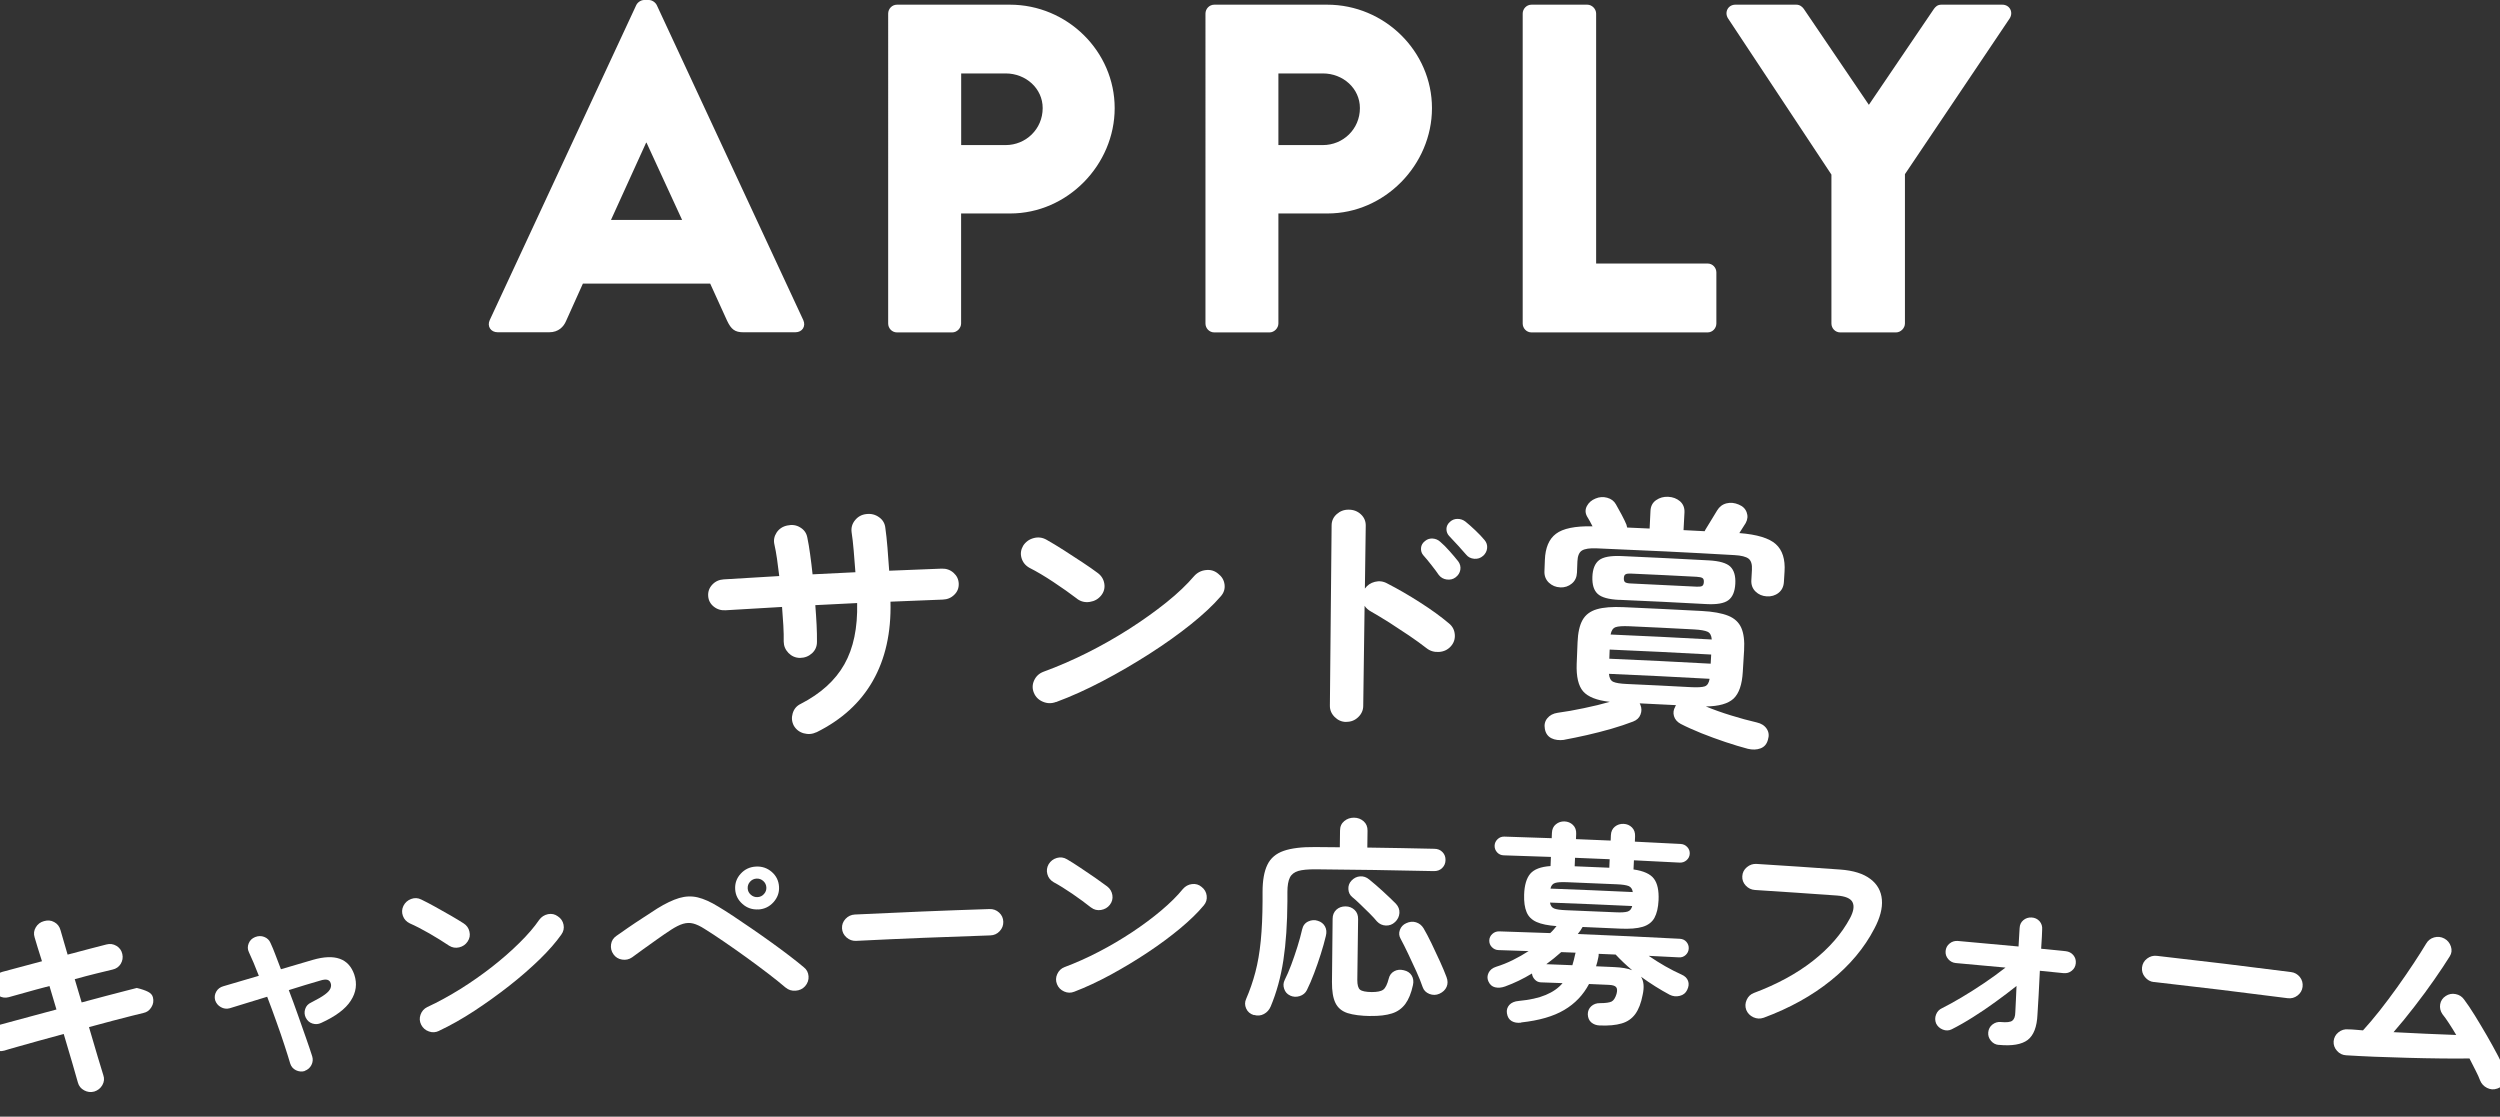
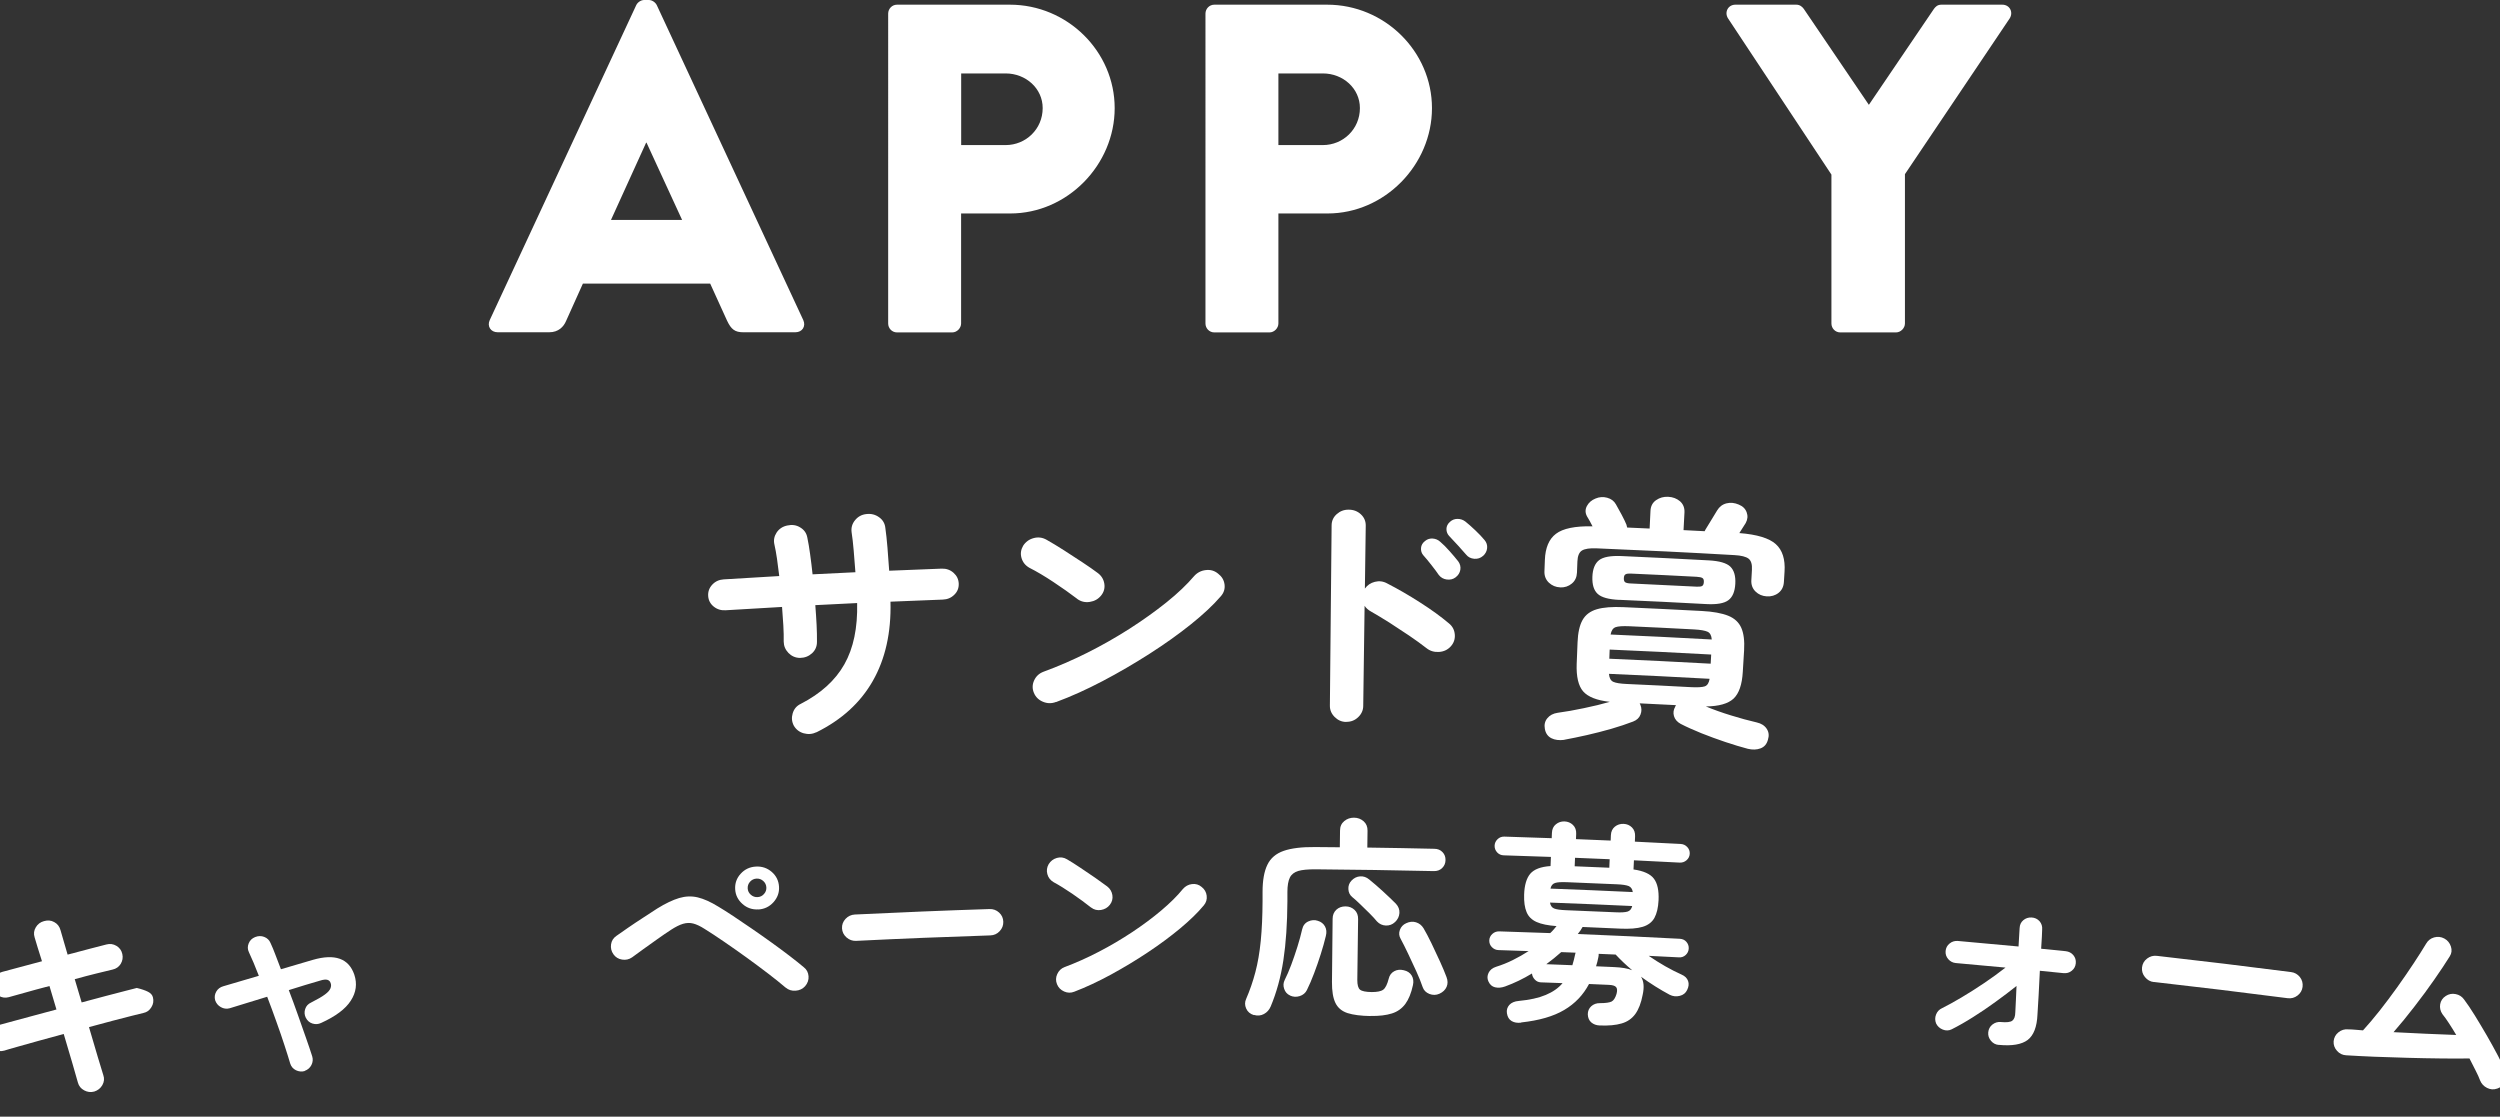
<svg xmlns="http://www.w3.org/2000/svg" id="_レイヤー_2" data-name="レイヤー 2" viewBox="0 0 347.23 155.1">
  <rect x="0" y="0" width="347.23" height="155.1" fill="#333333" stroke="none" />
  <defs>
    <style>
      .cls-1 {
        fill: #fff;
        stroke-width: 0px;
      }
    </style>
  </defs>
  <g id="_文字とか" data-name="文字とか">
    <g>
      <g>
        <path class="cls-1" d="M68.02,44.46L88.37.71c.19-.39.65-.71,1.1-.71h.65c.46,0,.91.33,1.1.71l20.35,43.75c.39.85-.13,1.69-1.1,1.69h-7.22c-1.17,0-1.69-.39-2.27-1.62l-2.34-5.14h-17.68l-2.34,5.2c-.33.78-1.04,1.56-2.34,1.56h-7.15c-.98,0-1.5-.84-1.11-1.69ZM94.74,30.55l-4.94-10.73h-.06l-4.88,10.73h9.88Z" />
        <path class="cls-1" d="M123.36,1.89c0-.65.52-1.24,1.23-1.24h15.67c8,0,14.56,6.5,14.56,14.37s-6.56,14.63-14.5,14.63h-6.83v15.28c0,.65-.58,1.24-1.23,1.24h-7.67c-.71,0-1.23-.58-1.23-1.24V1.89ZM139.68,20.15c2.79,0,5.14-2.21,5.14-5.14,0-2.73-2.34-4.81-5.14-4.81h-6.18v9.95h6.18Z" />
        <path class="cls-1" d="M167.43,1.89c0-.65.52-1.24,1.23-1.24h15.67c8,0,14.56,6.5,14.56,14.37s-6.56,14.63-14.5,14.63h-6.83v15.28c0,.65-.58,1.24-1.23,1.24h-7.67c-.71,0-1.23-.58-1.23-1.24V1.89ZM183.74,20.15c2.8,0,5.14-2.21,5.14-5.14,0-2.73-2.34-4.81-5.14-4.81h-6.18v9.95h6.18Z" />
-         <path class="cls-1" d="M211.49,1.89c0-.65.52-1.24,1.23-1.24h7.74c.65,0,1.23.58,1.23,1.24v34.71h15.47c.72,0,1.23.59,1.23,1.24v7.09c0,.65-.52,1.24-1.23,1.24h-24.44c-.71,0-1.23-.58-1.23-1.24V1.89Z" />
        <path class="cls-1" d="M254.37,24.25l-14.37-21.71c-.52-.84,0-1.89,1.04-1.89h8.45c.52,0,.85.32,1.04.58l9.04,13.33,9.04-13.33c.2-.26.46-.58,1.04-.58h8.45c1.04,0,1.56,1.04,1.04,1.89l-14.56,21.65v20.74c0,.65-.59,1.24-1.24,1.24h-7.74c-.71,0-1.23-.58-1.23-1.24v-20.67Z" />
      </g>
      <g>
        <path class="cls-1" d="M113.4,101.7c-.57.27-1.15.32-1.77.15-.61-.17-1.07-.53-1.38-1.07-.28-.54-.33-1.11-.15-1.71.18-.6.55-1.04,1.12-1.31,2.78-1.43,4.8-3.26,6.06-5.5,1.26-2.23,1.85-5.07,1.77-8.5-1.94.09-3.87.19-5.81.29.07.96.14,1.88.18,2.75.04.87.06,1.65.05,2.35,0,.63-.22,1.15-.68,1.58-.46.42-1.02.64-1.68.65-.64-.01-1.17-.25-1.6-.69-.43-.45-.65-.97-.66-1.58.01-.65,0-1.39-.05-2.23-.05-.83-.11-1.69-.18-2.58-2.61.15-5.22.3-7.83.46-.64.04-1.19-.13-1.66-.51-.47-.38-.73-.87-.77-1.47-.04-.6.15-1.13.57-1.58.42-.45.95-.69,1.59-.73,2.57-.16,5.14-.31,7.71-.46-.1-.84-.2-1.64-.31-2.39-.11-.76-.23-1.42-.36-1.99-.14-.6-.03-1.15.31-1.67.34-.51.84-.84,1.47-.97.66-.15,1.27-.07,1.81.27.55.33.87.8.98,1.4.14.67.27,1.44.39,2.32.12.88.24,1.81.34,2.79,1.98-.1,3.96-.2,5.95-.29-.07-1.04-.15-2.04-.24-3.02-.08-.97-.18-1.82-.29-2.54-.08-.63.08-1.18.48-1.67.4-.49.92-.78,1.57-.85.67-.08,1.26.07,1.78.45.52.37.8.88.86,1.5.11.75.2,1.64.29,2.69.08,1.05.16,2.12.24,3.23,2.43-.1,4.86-.2,7.29-.29.64-.02,1.19.17,1.65.58.46.41.7.91.72,1.51.02.6-.18,1.12-.62,1.54-.43.43-.97.65-1.6.67-2.42.09-4.84.19-7.26.29.11,4.3-.72,7.96-2.45,11-1.73,3.04-4.34,5.41-7.83,7.14Z" />
        <path class="cls-1" d="M149.61,83.17c-.98-.75-2.09-1.53-3.31-2.34-1.22-.81-2.32-1.46-3.31-1.96-.57-.32-.94-.78-1.11-1.37-.17-.59-.09-1.15.22-1.69.34-.54.83-.9,1.46-1.07.62-.17,1.22-.1,1.8.23.7.39,1.5.88,2.4,1.45.9.57,1.77,1.14,2.61,1.7.84.56,1.54,1.04,2.08,1.45.52.38.83.88.93,1.49.1.61-.05,1.17-.45,1.66-.4.49-.92.78-1.57.88-.65.1-1.23-.04-1.75-.42ZM146.66,97.5c-.6.23-1.2.22-1.8-.03-.6-.25-1.02-.66-1.26-1.24-.24-.57-.23-1.15.03-1.72.26-.57.69-.98,1.3-1.21,2-.73,4.03-1.61,6.07-2.63,2.05-1.03,4-2.14,5.88-3.34,1.87-1.2,3.59-2.43,5.15-3.68s2.83-2.47,3.82-3.63c.43-.48.97-.77,1.63-.84.65-.08,1.22.09,1.71.5.51.39.81.88.89,1.5.08.62-.1,1.17-.53,1.65-1.04,1.21-2.42,2.5-4.14,3.88-1.72,1.38-3.63,2.74-5.74,4.09-2.11,1.35-4.28,2.62-6.51,3.79-2.23,1.17-4.39,2.15-6.48,2.92Z" />
        <path class="cls-1" d="M186.98,100.27c-.63,0-1.16-.24-1.61-.69-.45-.45-.67-.98-.66-1.58.08-8.34.16-16.68.24-25.02,0-.63.24-1.15.71-1.57s1.02-.63,1.67-.62c.67,0,1.23.22,1.69.65.46.43.68.96.67,1.58-.04,2.91-.08,5.82-.12,8.73.34-.48.8-.79,1.39-.94.59-.15,1.16-.08,1.72.23,1.5.77,3.02,1.65,4.56,2.64,1.55.99,2.88,1.95,4,2.9.5.4.77.92.82,1.56.05.64-.15,1.2-.59,1.67-.42.45-.96.7-1.61.74-.66.04-1.24-.13-1.74-.53-.7-.55-1.51-1.13-2.42-1.75-.92-.62-1.83-1.22-2.75-1.81-.92-.58-1.76-1.08-2.51-1.51-.4-.22-.71-.49-.91-.81-.06,4.64-.13,9.27-.19,13.9,0,.6-.24,1.13-.7,1.57-.46.44-1.01.66-1.67.65ZM202.17,80.19c-.34.26-.75.36-1.22.3-.47-.06-.84-.28-1.12-.64-.25-.37-.58-.82-1.01-1.36-.42-.54-.81-1.01-1.16-1.4-.22-.27-.32-.6-.29-.98.03-.39.22-.71.56-.97.31-.26.67-.37,1.07-.34.4.03.75.18,1.05.46.38.32.81.75,1.28,1.28.47.53.87,1,1.2,1.42.27.37.37.76.3,1.18-.07.42-.29.77-.66,1.05ZM205.98,77.21c-.34.3-.75.44-1.22.4-.47-.04-.85-.23-1.12-.57-.3-.35-.67-.76-1.12-1.26-.45-.5-.86-.94-1.24-1.33-.25-.27-.38-.59-.38-.97,0-.37.16-.72.51-1.02.29-.26.63-.39,1.03-.39.4,0,.76.12,1.09.37.38.3.83.7,1.36,1.2.53.5.96.96,1.31,1.38.27.32.39.69.35,1.11-.04.42-.23.78-.57,1.09Z" />
        <path class="cls-1" d="M216.7,81.58c-.61-.02-1.14-.25-1.57-.65-.43-.41-.64-.94-.62-1.56.02-.53.04-1.06.06-1.59.06-1.69.57-2.91,1.54-3.64.97-.74,2.66-1.09,5.08-1.04-.29-.57-.54-1.02-.76-1.37-.27-.49-.27-.98-.02-1.45.25-.47.65-.82,1.2-1.04.52-.22,1.06-.26,1.61-.11.55.15.96.45,1.22.92.22.37.48.85.79,1.43.31.58.53,1.05.67,1.39.02.07.04.14.05.2.01.06.03.13.05.2,1.04.05,2.08.09,3.12.14.04-.82.08-1.64.12-2.46.03-.65.29-1.15.79-1.49.49-.34,1.05-.49,1.67-.46.64.03,1.19.24,1.64.62.44.39.65.9.62,1.55-.04.82-.08,1.64-.13,2.46.98.05,1.95.1,2.93.15.06-.09.1-.18.13-.25.25-.42.54-.88.85-1.39.31-.5.57-.92.76-1.25.31-.51.74-.84,1.3-.98.55-.14,1.12-.08,1.7.17.56.23.92.58,1.1,1.08.18.49.14.98-.13,1.48-.11.16-.25.38-.4.63-.16.26-.32.51-.49.77,2.47.19,4.15.71,5.07,1.54.92.83,1.32,2.1,1.21,3.81-.03.48-.06.96-.09,1.45-.04.65-.29,1.15-.75,1.51-.46.36-1.01.52-1.64.48-.61-.04-1.13-.26-1.55-.67-.42-.41-.62-.94-.58-1.59.03-.47.06-.94.08-1.41.05-.77-.11-1.29-.47-1.57-.36-.27-1.01-.44-1.96-.49-6.38-.37-12.77-.68-19.15-.94-.95-.04-1.62.06-2.02.3-.39.24-.61.74-.64,1.52-.02.52-.04,1.04-.06,1.56-.03.63-.26,1.14-.71,1.51-.45.38-.99.56-1.63.54ZM217.27,102.76c-.71.09-1.31.02-1.8-.23-.49-.25-.79-.68-.9-1.28-.11-.59,0-1.08.34-1.49.33-.41.81-.67,1.44-.76,1.11-.15,2.32-.36,3.63-.64,1.31-.27,2.51-.56,3.61-.88-1.81-.2-3.04-.69-3.71-1.46-.66-.77-.96-2.05-.89-3.84.04-.99.08-1.98.12-2.97.05-1.32.28-2.36.69-3.09.41-.73,1.07-1.23,1.99-1.5.92-.27,2.15-.36,3.71-.29,3.62.16,7.23.34,10.85.53,1.58.08,2.8.31,3.68.66.87.35,1.48.91,1.82,1.68.34.77.47,1.82.39,3.14-.06.99-.12,1.98-.18,2.96-.1,1.79-.53,3.02-1.28,3.73-.75.7-2.03,1.07-3.85,1.09,1.09.45,2.26.87,3.51,1.25,1.25.39,2.44.71,3.56.97.62.14,1.08.43,1.38.88.3.45.35.96.17,1.53-.16.6-.5.99-1.02,1.19-.52.2-1.11.22-1.78.06-.94-.25-1.98-.56-3.11-.94-1.14-.38-2.24-.79-3.33-1.22-1.08-.44-2.05-.87-2.88-1.3-.49-.27-.8-.63-.93-1.08s-.07-.89.18-1.31c0-.05.02-.09.04-.12.03-.03.05-.06.08-.09-1.69-.09-3.37-.17-5.06-.25.03.07.07.15.1.22.18.44.19.89.01,1.34-.17.45-.51.77-1.03.97-.9.35-1.91.68-3.03,1.01-1.12.32-2.25.61-3.39.87-1.14.26-2.19.47-3.15.65ZM224.91,83.32c-1.48-.07-2.48-.34-3.01-.84-.53-.49-.77-1.28-.73-2.37.04-1.08.35-1.85.92-2.3.57-.45,1.6-.64,3.09-.58,4.05.18,8.1.38,12.14.6,1.49.08,2.49.37,3.01.87.52.51.75,1.3.69,2.38-.06,1.09-.38,1.85-.96,2.28-.58.44-1.6.62-3.08.54-4.03-.22-8.05-.42-12.08-.59ZM223.52,91.49c4.7.2,9.39.43,14.08.69.02-.42.05-.84.07-1.27-4.7-.26-9.4-.49-14.1-.69-.02.42-.04.84-.05,1.27ZM223.7,88.13c4.68.2,9.37.43,14.05.69-.04-.56-.24-.92-.59-1.08-.35-.16-.98-.27-1.89-.32-2.98-.16-5.97-.31-8.96-.44-.92-.04-1.55,0-1.92.13-.36.13-.59.47-.69,1.02ZM225.95,95c2.97.13,5.93.28,8.89.44.93.05,1.58.01,1.94-.11.36-.13.58-.48.67-1.05-4.66-.26-9.32-.49-13.98-.69.05.58.25.95.6,1.11.35.16.97.26,1.88.3ZM226.54,81.04c3.01.14,6.03.28,9.04.44.38.02.65,0,.81-.08.16-.08.24-.26.26-.55.02-.29-.05-.48-.2-.57-.15-.09-.42-.15-.8-.17-3.02-.16-6.03-.31-9.05-.44-.38-.02-.65,0-.81.09-.16.08-.24.26-.25.55-.01.29.06.48.2.57.15.09.42.15.8.16Z" />
        <path class="cls-1" d="M13.08,151.61c-.48.13-.95.07-1.39-.17-.45-.24-.74-.6-.87-1.08-.14-.52-.39-1.39-.75-2.62-.36-1.23-.77-2.61-1.22-4.13-1.25.33-2.43.65-3.55.97-1.12.32-2.1.6-2.92.82-.82.23-1.42.4-1.78.52-.48.14-.95.08-1.39-.17-.44-.25-.72-.61-.84-1.09-.14-.5-.08-.96.18-1.39.26-.43.63-.71,1.11-.85.31-.09.88-.24,1.69-.46.82-.21,1.79-.48,2.92-.79,1.13-.31,2.32-.63,3.57-.96-.32-1.09-.65-2.17-.97-3.26-1.29.34-2.46.65-3.5.95-1.04.3-1.76.5-2.15.6-.49.13-.95.07-1.39-.19-.44-.26-.73-.63-.86-1.11-.12-.48-.05-.93.21-1.36.26-.43.63-.71,1.12-.85.31-.09.99-.27,2.01-.54,1.03-.27,2.2-.58,3.52-.94-.47-1.48-.81-2.58-1.02-3.31-.16-.5-.1-.96.16-1.4.26-.44.64-.73,1.13-.86.51-.15.99-.12,1.43.13.45.24.73.61.87,1.11.09.36.23.83.41,1.42.18.58.37,1.24.58,1.99,1.16-.31,2.22-.58,3.18-.84.96-.25,1.7-.44,2.21-.57.49-.13.95-.07,1.39.19.43.26.71.63.82,1.14.11.49.03.93-.22,1.36-.26.42-.64.69-1.15.8-.49.11-1.21.28-2.15.52-.94.23-1.97.5-3.09.81.32,1.08.64,2.16.96,3.23,1.19-.33,2.31-.63,3.37-.9,1.05-.27,1.96-.51,2.73-.71.76-.2,1.28-.34,1.56-.4.67.16,1.19.34,1.56.53.37.19.6.44.68.77.12.48.06.94-.21,1.37-.26.44-.64.71-1.13.81-.29.06-.81.19-1.55.38-.74.19-1.63.42-2.68.69-1.04.27-2.15.57-3.31.89.45,1.54.85,2.93,1.22,4.14.37,1.21.63,2.05.77,2.53.17.47.12.93-.13,1.38-.26.45-.63.74-1.13.9Z" />
        <path class="cls-1" d="M42.35,148.75c-.42.13-.84.09-1.24-.1-.4-.2-.67-.51-.8-.93-.2-.69-.47-1.54-.8-2.55-.33-1.01-.7-2.1-1.12-3.26-.41-1.16-.84-2.32-1.28-3.47-1.07.33-2.06.64-3,.92-.93.28-1.67.51-2.21.68-.43.12-.84.06-1.23-.16-.39-.22-.65-.54-.79-.96-.11-.42-.06-.82.16-1.2.22-.38.55-.62.98-.74.49-.15,1.17-.34,2.04-.6.88-.26,1.84-.55,2.89-.85-.51-1.31-.96-2.4-1.38-3.28-.19-.39-.2-.8-.03-1.22.17-.42.47-.71.9-.88.43-.17.85-.18,1.26-.02.41.16.71.44.88.86.22.47.45,1.02.68,1.64.24.62.49,1.29.76,1.99,1.47-.44,2.95-.87,4.42-1.3,3.07-.89,5-.2,5.77,2.05.42,1.26.26,2.47-.49,3.62-.74,1.16-2.12,2.18-4.12,3.09-.4.19-.8.21-1.21.08-.41-.13-.71-.4-.92-.81-.19-.39-.22-.8-.08-1.21.13-.41.41-.71.83-.9.87-.44,1.51-.81,1.92-1.12.41-.3.66-.59.76-.85.1-.26.11-.51.02-.73-.07-.23-.22-.38-.45-.45-.23-.07-.58-.03-1.04.12-.59.16-1.25.36-2,.59-.75.23-1.52.47-2.32.72.44,1.16.87,2.31,1.27,3.46.41,1.15.78,2.22,1.13,3.21.35.99.63,1.83.85,2.52.13.42.09.83-.11,1.22-.2.39-.52.66-.94.81Z" />
-         <path class="cls-1" d="M62.38,131.35c-.82-.55-1.74-1.12-2.74-1.7-1.01-.58-1.92-1.05-2.72-1.4-.47-.23-.79-.57-.96-1.04-.17-.47-.15-.93.07-1.39.23-.46.59-.78,1.07-.96.48-.18.95-.16,1.42.08.58.28,1.23.62,1.97,1.03.74.41,1.46.82,2.16,1.22.7.41,1.27.75,1.73,1.05.43.27.71.65.82,1.15.12.49.04.95-.25,1.38-.28.42-.67.69-1.17.81-.5.12-.97.04-1.4-.23ZM60.98,143.18c-.46.22-.93.26-1.41.08-.49-.17-.84-.48-1.07-.93-.23-.45-.26-.92-.09-1.4.17-.48.48-.84.94-1.06,1.53-.71,3.06-1.55,4.6-2.51,1.54-.96,3-1.99,4.4-3.08,1.39-1.09,2.66-2.2,3.79-3.32,1.14-1.12,2.06-2.19,2.75-3.2.31-.42.71-.68,1.22-.79.51-.1.96,0,1.37.3.43.28.69.67.79,1.16.1.5,0,.95-.31,1.38-.74,1.05-1.73,2.19-2.99,3.42-1.26,1.22-2.67,2.46-4.24,3.69-1.57,1.23-3.19,2.39-4.86,3.49-1.67,1.09-3.31,2.02-4.91,2.77Z" />
        <path class="cls-1" d="M109.09,137.15c-.63-.54-1.41-1.17-2.35-1.89-.94-.72-1.95-1.47-3.01-2.24-1.07-.77-2.12-1.51-3.14-2.21-1.03-.7-1.94-1.31-2.74-1.8-.59-.38-1.11-.62-1.57-.74-.46-.12-.93-.1-1.41.04-.48.14-1.05.43-1.7.85-.54.35-1.15.77-1.84,1.26-.69.49-1.35.96-1.99,1.42-.64.46-1.16.84-1.55,1.13-.42.29-.88.39-1.39.31-.51-.08-.91-.33-1.2-.74-.29-.41-.4-.87-.33-1.37.07-.5.32-.89.74-1.18.4-.29.94-.66,1.62-1.13.68-.47,1.39-.94,2.13-1.42.74-.48,1.38-.9,1.92-1.25,1.16-.72,2.18-1.2,3.05-1.46.88-.26,1.74-.29,2.58-.09.84.2,1.8.63,2.87,1.29.57.34,1.25.77,2.05,1.3.8.53,1.65,1.11,2.56,1.73.91.62,1.82,1.27,2.73,1.92.91.66,1.76,1.28,2.54,1.88.78.6,1.45,1.13,1.99,1.59.4.31.61.73.65,1.24.04.51-.12.97-.48,1.39-.34.37-.77.58-1.31.62-.53.04-1-.1-1.4-.44ZM105.33,126.31c-.84.05-1.58-.2-2.2-.75-.63-.56-.97-1.23-1.02-2.04-.05-.82.2-1.55.76-2.16.56-.62,1.26-.95,2.11-1,.85-.05,1.58.2,2.21.74.63.55.96,1.23,1.01,2.06.05.81-.21,1.52-.77,2.15-.56.62-1.26.96-2.1,1.01ZM105.23,124.6c.36-.02.66-.17.89-.44.24-.27.34-.57.32-.91-.02-.35-.16-.65-.43-.89-.27-.24-.58-.35-.94-.33-.36.02-.66.17-.9.44-.24.27-.34.58-.32.94.02.33.16.62.43.86.27.24.58.35.94.33Z" />
        <path class="cls-1" d="M118.9,130.68c-.5.02-.94-.14-1.33-.48-.39-.35-.59-.76-.62-1.25-.03-.51.14-.95.49-1.33.35-.37.78-.57,1.28-.6,6.24-.3,12.47-.56,18.71-.76.52-.02.97.15,1.34.49.37.34.57.77.58,1.28.01.5-.15.92-.5,1.3-.35.38-.78.57-1.3.59-6.22.2-12.44.45-18.65.76Z" />
        <path class="cls-1" d="M151.54,126.05c-.77-.61-1.64-1.25-2.6-1.91-.96-.65-1.83-1.2-2.6-1.61-.45-.27-.74-.63-.87-1.12-.13-.48-.07-.94.18-1.38.27-.44.65-.73,1.14-.87.49-.14.96-.08,1.41.19.55.32,1.18.72,1.88,1.19.7.47,1.39.93,2.05,1.39.66.46,1.21.86,1.64,1.18.41.31.65.72.73,1.21.08.5-.04.95-.35,1.35-.31.4-.72.63-1.23.72-.51.08-.97-.03-1.37-.34ZM149.21,137.74c-.47.19-.94.18-1.41-.03-.47-.21-.8-.54-.99-1.01-.19-.47-.18-.94.03-1.4.21-.47.55-.8,1.02-.98,1.58-.59,3.17-1.3,4.78-2.14,1.61-.83,3.15-1.75,4.62-2.72,1.47-.98,2.82-1.98,4.04-3.01,1.22-1.03,2.22-2.02,2.99-2.97.34-.39.76-.63,1.27-.69.51-.06.96.07,1.34.4.4.31.64.72.7,1.22.06.51-.07.95-.41,1.35-.82.99-1.9,2.04-3.25,3.17-1.35,1.12-2.85,2.24-4.51,3.34-1.66,1.11-3.37,2.13-5.12,3.09-1.75.95-3.45,1.75-5.1,2.38Z" />
        <path class="cls-1" d="M174.15,140.99c-.51-.16-.87-.46-1.07-.92-.2-.45-.2-.9,0-1.33.51-1.18.94-2.42,1.28-3.71.34-1.29.59-2.74.75-4.36.16-1.62.24-3.47.25-5.55,0-.41,0-.83,0-1.24,0-1.59.22-2.85.67-3.77.44-.92,1.2-1.56,2.26-1.93,1.06-.37,2.52-.55,4.38-.53,1.14,0,2.28.02,3.42.03,0-.78.02-1.56.03-2.33,0-.55.2-.99.59-1.31.39-.32.83-.47,1.34-.47.53,0,.97.17,1.35.5.37.33.55.77.54,1.32-.01.78-.02,1.56-.03,2.33,3.1.04,6.19.1,9.29.17.48,0,.87.16,1.16.47.29.3.42.67.41,1.1,0,.43-.16.8-.46,1.1-.3.3-.69.44-1.17.43-5.49-.12-10.99-.21-16.48-.25-1.01,0-1.79.07-2.34.23-.55.17-.95.47-1.17.92-.22.45-.34,1.11-.34,1.98,0,.43,0,.87,0,1.3-.02,3.11-.2,5.84-.56,8.2-.36,2.35-.95,4.49-1.76,6.42-.2.47-.51.82-.94,1.05-.42.23-.89.27-1.38.13ZM179.17,138.26c-.4-.18-.67-.49-.81-.92-.15-.43-.12-.85.08-1.24.3-.59.6-1.29.9-2.09.3-.81.59-1.64.86-2.51.27-.86.49-1.67.66-2.42.12-.53.41-.9.85-1.1.44-.2.88-.24,1.32-.09.46.14.79.4,1,.78.21.38.25.82.12,1.33-.19.79-.42,1.63-.71,2.53-.29.91-.59,1.79-.92,2.65-.32.86-.66,1.64-1,2.33-.2.41-.54.69-1,.84-.47.15-.92.12-1.35-.08ZM190.36,141.12c-1.34-.02-2.41-.16-3.2-.41-.79-.26-1.35-.73-1.68-1.41-.33-.68-.49-1.65-.48-2.91.03-2.92.06-5.85.09-8.77,0-.53.18-.95.52-1.27.34-.31.77-.46,1.27-.46.5,0,.92.17,1.26.49.34.32.5.75.49,1.28-.04,2.82-.08,5.63-.11,8.45,0,.69.12,1.14.38,1.35.26.21.8.32,1.62.33.75,0,1.29-.1,1.6-.33.31-.23.56-.74.76-1.52.11-.47.36-.82.76-1.04.4-.22.85-.26,1.34-.14.49.11.86.35,1.09.73.23.38.29.82.18,1.33-.24,1.12-.6,1.99-1.06,2.62-.47.63-1.09,1.08-1.86,1.32-.78.25-1.77.37-2.97.35ZM193.74,128.08c-.35.33-.76.48-1.25.47-.49-.02-.9-.21-1.24-.57-.26-.32-.6-.69-1.03-1.12-.44-.43-.87-.85-1.3-1.27-.43-.42-.8-.75-1.1-.99-.34-.28-.52-.65-.54-1.1-.03-.45.11-.85.42-1.18.35-.37.75-.57,1.21-.6.46-.03.88.11,1.26.43.6.48,1.24,1.04,1.93,1.67.69.63,1.28,1.2,1.78,1.7.35.38.52.81.49,1.29-.03.48-.24.91-.62,1.27ZM199.93,138.02c-.46.21-.93.21-1.4.03-.47-.19-.78-.5-.93-.94-.22-.66-.52-1.39-.89-2.21-.37-.81-.75-1.63-1.13-2.43-.38-.8-.73-1.5-1.04-2.07-.23-.4-.27-.81-.11-1.24.16-.43.45-.74.87-.93.47-.22.92-.27,1.37-.13.45.14.79.41,1.05.83.33.56.7,1.26,1.11,2.11.41.85.8,1.69,1.18,2.52.38.84.68,1.55.9,2.15.19.5.19.95.01,1.36-.18.41-.51.73-.99.95Z" />
        <path class="cls-1" d="M211.27,142.04c-.52.06-.95-.01-1.31-.22s-.58-.57-.66-1.08c-.07-.46.05-.84.33-1.16.29-.32.73-.51,1.33-.56,1.51-.14,2.76-.42,3.73-.83.98-.41,1.76-.95,2.34-1.64-1.01-.04-2.02-.08-3.04-.11-.32-.02-.59-.14-.82-.39-.23-.24-.36-.52-.39-.84-1.2.73-2.44,1.33-3.73,1.8-.5.18-.96.22-1.39.12-.43-.1-.74-.38-.94-.84-.17-.38-.16-.77.03-1.17.19-.39.54-.68,1.04-.84.8-.25,1.58-.56,2.34-.94.76-.38,1.49-.79,2.18-1.24-1.39-.05-2.79-.09-4.18-.14-.36-.01-.66-.15-.92-.41-.25-.26-.37-.57-.36-.93.01-.35.15-.65.42-.9.27-.25.58-.36.94-.36,2.37.07,4.73.15,7.1.24.17-.15.32-.31.47-.48.15-.17.28-.33.41-.49-1.18-.09-2.1-.27-2.77-.57-.67-.3-1.14-.76-1.39-1.38-.26-.62-.37-1.42-.34-2.41.04-1.32.33-2.29.85-2.91.53-.62,1.46-.98,2.82-1.07.02-.42.03-.85.05-1.27-2.19-.08-4.37-.16-6.56-.22-.36-.01-.67-.15-.91-.41-.24-.27-.36-.57-.35-.93.01-.35.15-.65.41-.9.26-.25.57-.37.94-.36,2.19.07,4.39.14,6.58.22,0-.25.02-.49.03-.74.02-.51.2-.91.55-1.19.34-.28.74-.41,1.19-.4.47.02.86.18,1.18.49.32.31.47.72.45,1.23,0,.25-.02.49-.03.74,1.61.06,3.21.13,4.82.2.01-.25.02-.49.03-.74.02-.52.21-.91.55-1.19.35-.28.75-.41,1.22-.39.47.02.85.19,1.16.5.31.31.45.72.43,1.23-.01.25-.02.49-.03.74,2.12.1,4.24.2,6.36.32.36.02.67.16.92.43.25.27.36.58.34.94-.02.35-.17.65-.44.89-.28.24-.6.35-.96.33-2.12-.11-4.23-.22-6.35-.32-.02.42-.04.85-.06,1.27,1.4.2,2.35.63,2.84,1.29.49.65.7,1.65.64,2.99-.05,1.02-.24,1.83-.57,2.44-.33.6-.88,1.02-1.64,1.25-.76.23-1.8.31-3.12.25-1.74-.08-3.48-.15-5.22-.23-.09.15-.19.32-.3.49-.12.17-.24.33-.37.49,4.72.19,9.44.41,14.17.66.38.02.69.16.92.43.23.27.34.58.32.93-.02.35-.16.65-.42.89-.26.24-.58.36-.96.33-1.39-.07-2.79-.15-4.18-.21,1.54,1.06,3.07,1.93,4.56,2.6.47.2.77.5.91.89.14.39.09.81-.13,1.25-.2.43-.54.7-1.03.82-.48.12-.95.07-1.39-.15-1.35-.72-2.68-1.56-3.99-2.51.39.61.47,1.45.23,2.52-.21,1.13-.56,2.02-1.02,2.66-.47.64-1.1,1.08-1.9,1.31-.8.24-1.82.33-3.07.28-.45-.02-.83-.16-1.14-.42-.31-.26-.47-.64-.49-1.13,0-.45.16-.83.48-1.12.32-.29.73-.44,1.22-.43.77,0,1.31-.08,1.6-.22.29-.15.52-.5.69-1.06.12-.45.1-.77-.06-.95-.16-.19-.5-.29-1.02-.31-.91-.04-1.83-.08-2.74-.12-.8,1.52-1.95,2.73-3.45,3.61-1.5.89-3.49,1.46-5.97,1.73ZM214.78,133.92c1.2.04,2.41.09,3.61.14.07-.24.14-.48.21-.75.07-.26.13-.52.18-.78.02-.04.03-.08.03-.12,0-.04.01-.07.03-.09-.67-.03-1.33-.05-2-.08-.33.28-.67.56-1,.85-.34.28-.69.55-1.06.82ZM215.34,123.42c3.82.14,7.63.3,11.44.48-.06-.42-.25-.69-.56-.83-.32-.13-.87-.22-1.65-.25-2.31-.1-4.62-.2-6.93-.29-.78-.03-1.34,0-1.66.11-.33.11-.54.36-.63.77ZM217.49,126.42c2.3.09,4.61.19,6.91.29.78.04,1.33,0,1.66-.1.33-.11.54-.36.64-.77-3.81-.18-7.62-.34-11.42-.48.07.42.26.69.57.82.31.13.86.21,1.65.24ZM218.72,120.32c1.6.06,3.2.13,4.8.2.02-.39.03-.79.05-1.18-1.6-.07-3.21-.14-4.81-.2-.02.39-.03.79-.05,1.18ZM226.69,134.75c-.42-.35-.83-.72-1.22-1.09-.39-.37-.75-.74-1.07-1.08-.79-.04-1.57-.07-2.36-.1,0,.08,0,.15,0,.22,0,.07-.02.15-.04.25-.08.43-.19.85-.32,1.26.84.04,1.67.07,2.51.11.52.02.99.07,1.41.14.42.07.79.17,1.11.3Z" />
-         <path class="cls-1" d="M244.94,141.36c-.47.17-.94.14-1.41-.07-.47-.22-.8-.56-.99-1.02-.17-.47-.15-.93.06-1.4.21-.47.55-.79,1.01-.96,3.2-1.2,5.93-2.68,8.2-4.46,2.26-1.78,3.98-3.75,5.15-5.94.49-.93.61-1.66.34-2.2-.26-.53-.99-.84-2.17-.93-3.79-.27-7.59-.53-11.38-.77-.5-.03-.93-.24-1.28-.61-.35-.38-.51-.81-.48-1.3.03-.51.24-.93.64-1.26.4-.33.84-.48,1.35-.45,3.87.24,7.74.5,11.6.78,1.83.13,3.23.57,4.2,1.31.97.73,1.5,1.69,1.6,2.88.1,1.18-.25,2.52-1.05,4.02-1.39,2.68-3.4,5.08-6.02,7.19-2.62,2.12-5.74,3.85-9.36,5.19Z" />
+         <path class="cls-1" d="M244.94,141.36Z" />
        <path class="cls-1" d="M277.6,145.13c-.44-.04-.79-.23-1.08-.58-.28-.34-.41-.73-.37-1.16.04-.45.23-.81.58-1.09.35-.27.73-.39,1.17-.35.81.08,1.35.01,1.6-.19.26-.2.4-.59.41-1.16.02-.45.05-1,.08-1.62.03-.63.06-1.31.09-2.04-.93.74-1.91,1.49-2.94,2.23-1.03.75-2.06,1.45-3.1,2.1-1.04.66-2.03,1.22-2.96,1.69-.4.2-.81.21-1.24.04-.43-.17-.74-.46-.93-.85-.16-.41-.17-.82-.01-1.23.16-.41.43-.71.83-.89.81-.41,1.72-.9,2.72-1.5,1-.59,2.03-1.25,3.09-1.96,1.06-.71,2.06-1.44,3.01-2.18-2.3-.22-4.6-.43-6.9-.63-.42-.04-.77-.22-1.05-.54-.28-.32-.41-.7-.37-1.13.04-.43.22-.78.56-1.05.33-.27.71-.38,1.13-.35,2.82.25,5.63.5,8.44.77.04-.59.06-1.11.09-1.56.02-.45.04-.78.06-1,.02-.46.19-.82.51-1.09.32-.27.7-.4,1.14-.38.46.02.83.2,1.12.52.28.33.4.71.36,1.16,0,.22-.01.56-.04,1.02-.03.46-.06,1.01-.1,1.64,1.14.11,2.27.23,3.41.34.44.05.79.23,1.06.55.27.32.38.7.34,1.13-.04.43-.23.78-.56,1.04-.33.27-.71.37-1.15.33-1.09-.11-2.19-.22-3.28-.33-.05,1.16-.11,2.29-.17,3.4-.06,1.1-.11,1.99-.16,2.66-.07,1.73-.53,2.91-1.36,3.55-.84.63-2.18.86-4.04.68Z" />
        <path class="cls-1" d="M299.16,136.4c-.5-.05-.91-.29-1.24-.69-.33-.4-.46-.85-.41-1.34.06-.51.29-.92.7-1.23.41-.31.86-.44,1.36-.38,6.21.7,12.42,1.45,18.62,2.25.52.06.93.3,1.25.7.31.4.43.85.37,1.36-.06.49-.3.89-.7,1.2-.4.31-.87.44-1.38.37-6.18-.8-12.37-1.55-18.56-2.25Z" />
        <path class="cls-1" d="M346.82,151.2c-.47.17-.93.13-1.39-.1-.46-.23-.78-.58-.97-1.05-.14-.38-.34-.83-.61-1.35-.26-.52-.55-1.08-.86-1.69-1.17.02-2.5.02-3.99,0-1.49-.02-3.03-.04-4.62-.09-1.59-.04-3.13-.09-4.61-.15-1.48-.06-2.78-.13-3.92-.2-.5-.03-.92-.23-1.26-.62-.34-.38-.5-.82-.47-1.32.05-.51.27-.93.67-1.25.4-.32.84-.46,1.34-.41.32,0,.65.02.99.05.34.03.7.06,1.08.09.71-.77,1.48-1.69,2.31-2.73.82-1.04,1.64-2.14,2.46-3.28.81-1.14,1.56-2.23,2.26-3.29.69-1.05,1.27-1.96,1.73-2.73.25-.44.62-.74,1.11-.88.49-.14.97-.09,1.42.15.45.24.76.62.92,1.11.16.49.11.95-.16,1.37-.59.95-1.31,2.03-2.16,3.25-.85,1.22-1.76,2.46-2.74,3.72-.97,1.26-1.94,2.45-2.91,3.56,1.48.07,2.98.15,4.5.22,1.52.07,2.92.13,4.21.17-.34-.57-.67-1.11-1-1.61-.33-.51-.64-.94-.93-1.3-.28-.42-.38-.88-.3-1.36.08-.48.34-.86.76-1.14.43-.28.89-.37,1.38-.27.49.09.88.34,1.17.74.44.58.94,1.32,1.49,2.21.55.89,1.11,1.83,1.68,2.81.57.99,1.08,1.92,1.55,2.81.47.89.81,1.64,1.04,2.23.19.47.16.93-.07,1.39-.23.46-.59.77-1.08.94Z" />
      </g>
    </g>
  </g>
</svg>